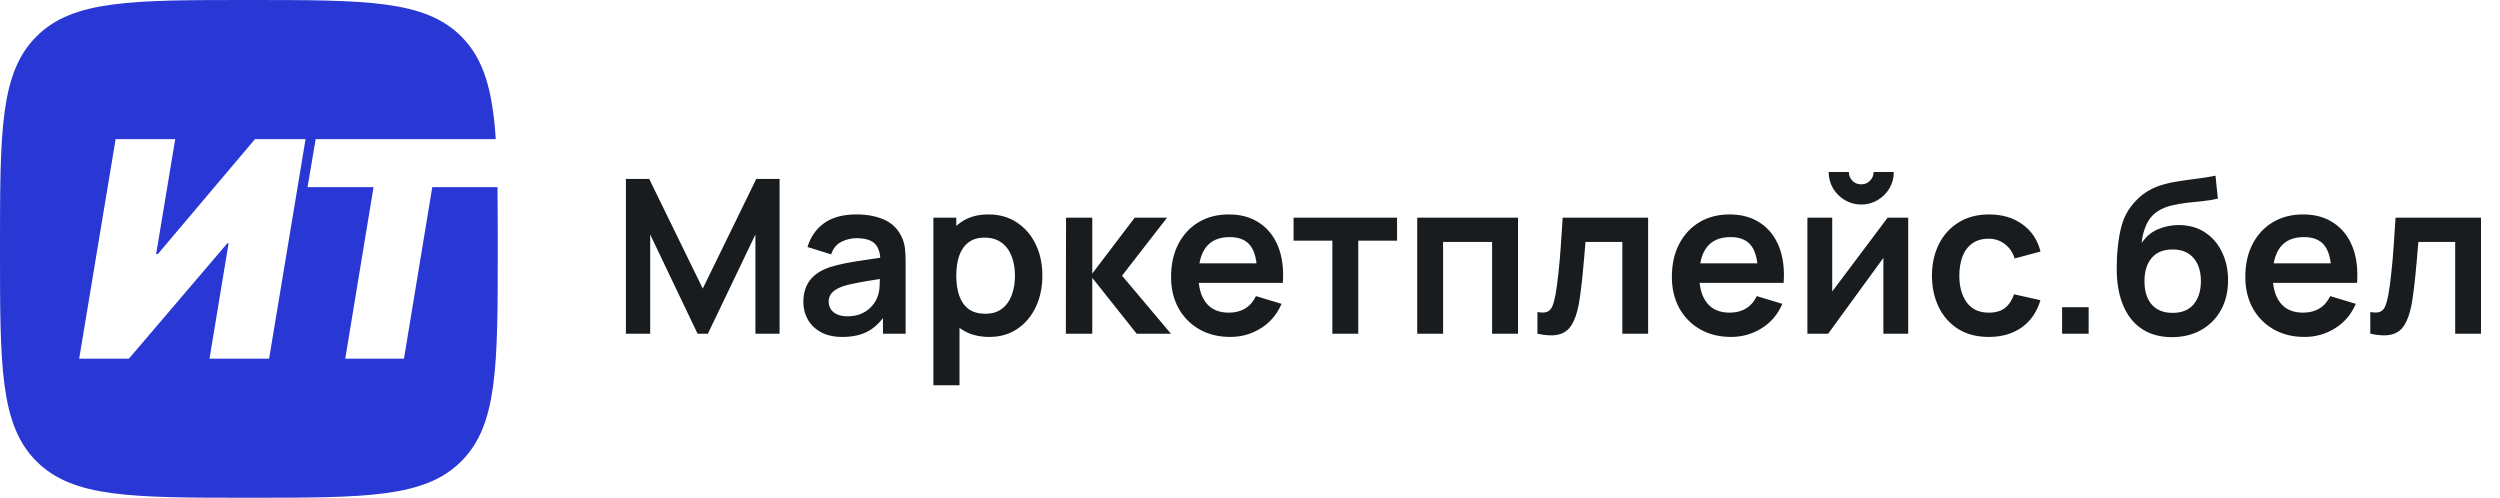
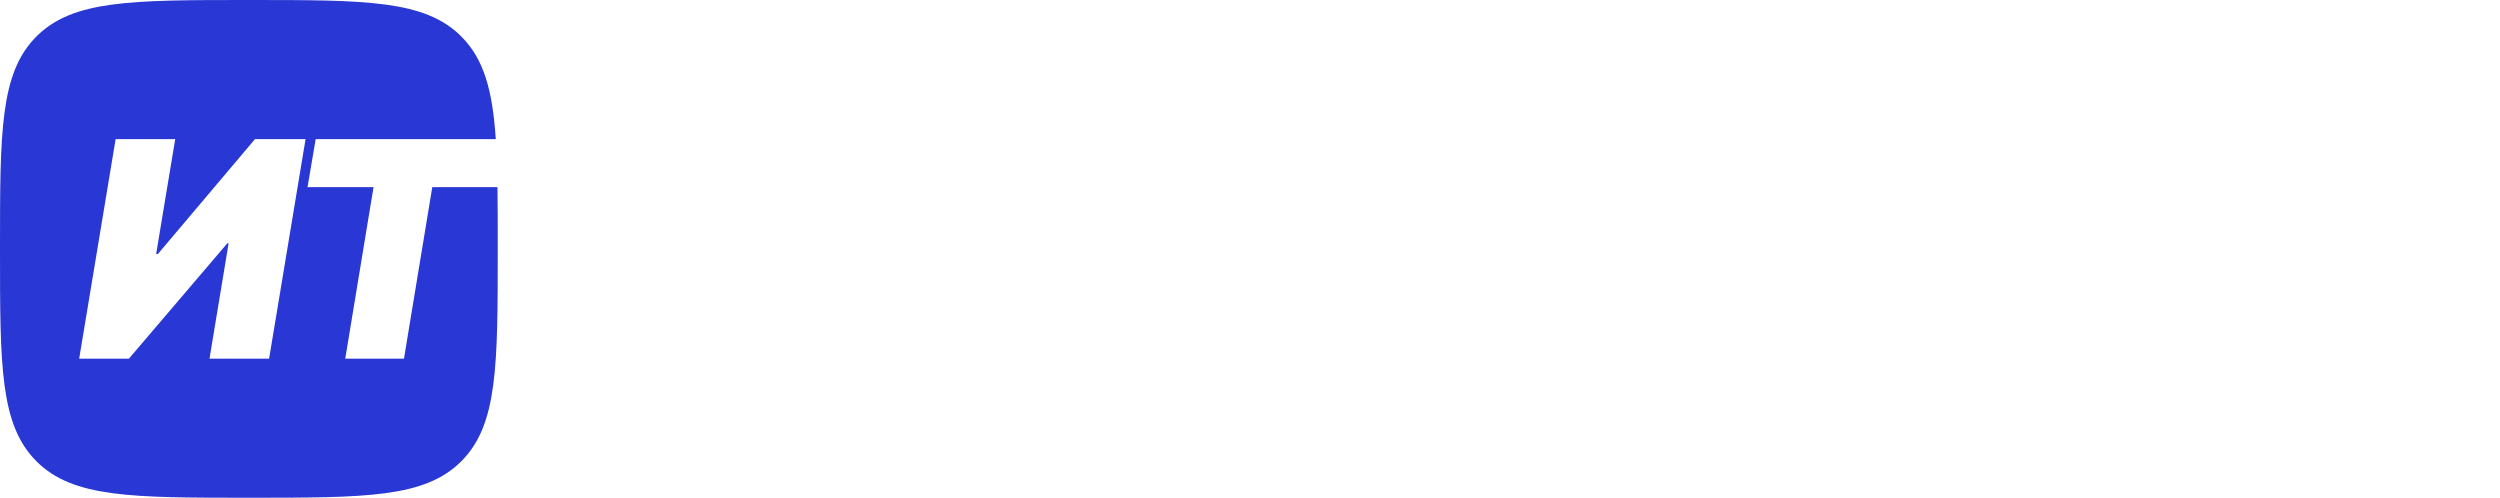
<svg xmlns="http://www.w3.org/2000/svg" width="221" height="44" viewBox="0 0 221 44" fill="none">
  <path fill-rule="evenodd" clip-rule="evenodd" d="M3.222 3.222C0 6.444 0 11.629 0 22C0 32.371 0 37.556 3.222 40.778C6.444 44 11.629 44 22 44C32.371 44 37.556 44 40.778 40.778C44 37.556 44 32.371 44 22C44 19.996 44 18.185 43.977 16.545H38.213L35.712 31.704H30.52L33.021 16.545H27.185L27.905 12.3H43.827C43.541 7.995 42.784 5.228 40.778 3.222C37.556 0 32.371 0 22 0C11.629 0 6.444 0 3.222 3.222ZM15.489 12.3H10.221L7 31.704H11.396L20.094 21.509H20.208L18.521 31.704H23.789L27.011 12.3H22.539L13.954 22.457H13.803L15.489 12.3Z" fill="#2937D5" />
-   <path d="M55.33 29.5V15.82H57.392L62.123 25.51L66.853 15.82H68.915V29.5H66.778V20.732L62.578 29.5H61.666L57.477 20.732V29.5H55.33ZM74.453 29.785C73.712 29.785 73.085 29.646 72.572 29.367C72.059 29.082 71.669 28.705 71.403 28.236C71.144 27.768 71.014 27.252 71.014 26.688C71.014 26.194 71.096 25.751 71.261 25.358C71.426 24.959 71.679 24.617 72.021 24.332C72.363 24.041 72.806 23.803 73.351 23.619C73.763 23.486 74.244 23.366 74.795 23.259C75.352 23.151 75.954 23.053 76.6 22.964C77.252 22.869 77.933 22.768 78.642 22.66L77.825 23.125C77.832 22.416 77.673 21.894 77.35 21.558C77.027 21.222 76.483 21.055 75.716 21.055C75.254 21.055 74.808 21.162 74.377 21.378C73.946 21.593 73.645 21.963 73.474 22.489L71.384 21.834C71.638 20.966 72.119 20.269 72.828 19.744C73.544 19.218 74.507 18.955 75.716 18.955C76.628 18.955 77.43 19.104 78.12 19.401C78.817 19.699 79.333 20.187 79.668 20.864C79.852 21.226 79.963 21.596 80.001 21.976C80.039 22.35 80.058 22.758 80.058 23.201V29.5H78.053V27.277L78.386 27.638C77.924 28.379 77.382 28.924 76.761 29.272C76.147 29.614 75.378 29.785 74.453 29.785ZM74.909 27.961C75.428 27.961 75.872 27.869 76.239 27.686C76.606 27.502 76.898 27.277 77.113 27.011C77.335 26.745 77.483 26.495 77.559 26.261C77.68 25.969 77.746 25.637 77.759 25.263C77.778 24.883 77.787 24.576 77.787 24.341L78.49 24.55C77.8 24.658 77.208 24.753 76.714 24.835C76.22 24.918 75.796 24.997 75.441 25.073C75.086 25.143 74.773 25.222 74.5 25.311C74.234 25.405 74.01 25.516 73.826 25.643C73.642 25.77 73.5 25.915 73.398 26.08C73.303 26.245 73.256 26.438 73.256 26.66C73.256 26.913 73.319 27.138 73.446 27.334C73.573 27.524 73.756 27.676 73.997 27.79C74.244 27.904 74.548 27.961 74.909 27.961ZM87.462 29.785C86.461 29.785 85.622 29.547 84.944 29.073C84.266 28.598 83.757 27.951 83.415 27.134C83.073 26.311 82.902 25.39 82.902 24.37C82.902 23.338 83.073 22.413 83.415 21.596C83.757 20.779 84.257 20.136 84.916 19.668C85.581 19.192 86.401 18.955 87.376 18.955C88.345 18.955 89.184 19.192 89.894 19.668C90.609 20.136 91.163 20.779 91.556 21.596C91.949 22.407 92.145 23.331 92.145 24.37C92.145 25.396 91.952 26.317 91.566 27.134C91.179 27.951 90.635 28.598 89.932 29.073C89.229 29.547 88.405 29.785 87.462 29.785ZM82.512 34.06V19.24H84.536V26.441H84.821V34.06H82.512ZM87.11 27.733C87.706 27.733 88.196 27.584 88.583 27.287C88.969 26.989 89.254 26.587 89.438 26.08C89.628 25.567 89.723 24.997 89.723 24.37C89.723 23.749 89.628 23.186 89.438 22.679C89.248 22.166 88.953 21.761 88.554 21.463C88.155 21.159 87.648 21.007 87.034 21.007C86.451 21.007 85.977 21.149 85.609 21.434C85.242 21.713 84.969 22.106 84.792 22.613C84.621 23.113 84.536 23.699 84.536 24.37C84.536 25.035 84.621 25.621 84.792 26.128C84.969 26.634 85.245 27.03 85.619 27.315C85.999 27.594 86.496 27.733 87.11 27.733ZM94.22 29.5L94.239 19.24H96.557V24.18L100.31 19.24H103.169L99.189 24.37L103.511 29.5H100.481L96.557 24.56V29.5H94.22ZM108.756 29.785C107.718 29.785 106.806 29.56 106.02 29.11C105.235 28.661 104.621 28.037 104.177 27.239C103.74 26.441 103.522 25.523 103.522 24.484C103.522 23.363 103.737 22.391 104.168 21.567C104.598 20.738 105.197 20.095 105.963 19.639C106.73 19.183 107.616 18.955 108.623 18.955C109.687 18.955 110.59 19.205 111.331 19.706C112.078 20.2 112.632 20.899 112.993 21.805C113.354 22.711 113.49 23.778 113.402 25.006H111.131V24.171C111.125 23.056 110.929 22.242 110.542 21.729C110.156 21.216 109.548 20.959 108.718 20.959C107.781 20.959 107.084 21.251 106.628 21.834C106.172 22.41 105.944 23.255 105.944 24.37C105.944 25.409 106.172 26.213 106.628 26.783C107.084 27.353 107.749 27.638 108.623 27.638C109.187 27.638 109.671 27.515 110.077 27.267C110.488 27.014 110.805 26.65 111.027 26.175L113.288 26.859C112.895 27.784 112.287 28.503 111.464 29.015C110.647 29.529 109.744 29.785 108.756 29.785ZM105.222 25.006V23.277H112.281V25.006H105.222ZM117.78 29.5V21.273H114.351V19.24H123.499V21.273H120.07V29.5H117.78ZM125.281 29.5V19.24H134.192V29.5H131.902V21.387H127.57V29.5H125.281ZM135.909 29.5V27.581C136.283 27.651 136.571 27.644 136.774 27.562C136.976 27.473 137.128 27.309 137.23 27.068C137.331 26.827 137.42 26.508 137.496 26.108C137.597 25.545 137.686 24.896 137.762 24.161C137.844 23.426 137.914 22.641 137.971 21.805C138.034 20.969 138.091 20.114 138.142 19.24H145.694V29.5H143.414V21.387H140.156C140.124 21.799 140.086 22.261 140.042 22.774C139.997 23.281 139.95 23.794 139.899 24.313C139.849 24.832 139.792 25.326 139.728 25.795C139.671 26.257 139.611 26.653 139.548 26.983C139.402 27.724 139.193 28.309 138.921 28.74C138.655 29.171 138.281 29.446 137.8 29.567C137.318 29.693 136.688 29.671 135.909 29.5ZM153.028 29.785C151.989 29.785 151.077 29.56 150.292 29.11C149.506 28.661 148.892 28.037 148.449 27.239C148.012 26.441 147.793 25.523 147.793 24.484C147.793 23.363 148.009 22.391 148.439 21.567C148.87 20.738 149.468 20.095 150.235 19.639C151.001 19.183 151.888 18.955 152.895 18.955C153.959 18.955 154.861 19.205 155.602 19.706C156.35 20.2 156.904 20.899 157.265 21.805C157.626 22.711 157.762 23.778 157.673 25.006H155.403V24.171C155.396 23.056 155.2 22.242 154.814 21.729C154.427 21.216 153.819 20.959 152.99 20.959C152.052 20.959 151.356 21.251 150.9 21.834C150.444 22.41 150.216 23.255 150.216 24.37C150.216 25.409 150.444 26.213 150.9 26.783C151.356 27.353 152.021 27.638 152.895 27.638C153.458 27.638 153.943 27.515 154.348 27.267C154.76 27.014 155.077 26.65 155.298 26.175L157.559 26.859C157.167 27.784 156.559 28.503 155.735 29.015C154.918 29.529 154.016 29.785 153.028 29.785ZM149.494 25.006V23.277H156.552V25.006H149.494ZM164.533 18.081C164.008 18.081 163.526 17.951 163.089 17.692C162.652 17.432 162.304 17.087 162.044 16.656C161.785 16.219 161.655 15.735 161.655 15.203H163.441C163.441 15.507 163.545 15.766 163.754 15.982C163.97 16.191 164.229 16.295 164.533 16.295C164.837 16.295 165.094 16.191 165.303 15.982C165.518 15.766 165.626 15.507 165.626 15.203H167.412C167.412 15.735 167.282 16.219 167.022 16.656C166.763 17.087 166.414 17.432 165.977 17.692C165.54 17.951 165.059 18.081 164.533 18.081ZM168.685 19.24V29.5H166.49V22.802L161.607 29.5H159.774V19.24H161.968V25.767L166.87 19.24H168.685ZM175.808 29.785C174.75 29.785 173.848 29.551 173.1 29.082C172.353 28.607 171.78 27.961 171.381 27.144C170.988 26.327 170.789 25.402 170.782 24.37C170.789 23.319 170.995 22.388 171.4 21.577C171.812 20.76 172.394 20.12 173.148 19.658C173.902 19.189 174.798 18.955 175.836 18.955C177.002 18.955 177.987 19.25 178.791 19.838C179.602 20.421 180.13 21.219 180.377 22.233L178.097 22.85C177.92 22.299 177.626 21.872 177.214 21.567C176.802 21.257 176.334 21.102 175.808 21.102C175.213 21.102 174.722 21.244 174.335 21.529C173.949 21.808 173.664 22.195 173.48 22.689C173.297 23.183 173.205 23.743 173.205 24.37C173.205 25.345 173.423 26.134 173.86 26.735C174.297 27.337 174.947 27.638 175.808 27.638C176.416 27.638 176.894 27.499 177.242 27.22C177.597 26.941 177.863 26.539 178.04 26.014L180.377 26.536C180.061 27.581 179.507 28.385 178.715 28.949C177.923 29.506 176.954 29.785 175.808 29.785ZM182.29 29.5V27.154H184.637V29.5H182.29ZM191.946 29.804C190.971 29.791 190.141 29.573 189.457 29.148C188.773 28.724 188.238 28.126 187.852 27.353C187.465 26.58 187.231 25.668 187.149 24.617C187.111 24.079 187.107 23.477 187.139 22.812C187.171 22.147 187.24 21.498 187.348 20.864C187.456 20.231 187.605 19.693 187.795 19.25C187.991 18.806 188.247 18.398 188.564 18.024C188.881 17.644 189.223 17.327 189.59 17.074C190.008 16.783 190.461 16.558 190.949 16.399C191.443 16.241 191.959 16.121 192.497 16.038C193.035 15.95 193.59 15.871 194.16 15.801C194.73 15.731 195.293 15.643 195.851 15.535L196.06 17.558C195.705 17.647 195.293 17.717 194.825 17.767C194.362 17.812 193.881 17.863 193.381 17.919C192.887 17.977 192.415 18.059 191.965 18.166C191.515 18.274 191.126 18.433 190.797 18.642C190.341 18.92 189.992 19.319 189.752 19.838C189.511 20.358 189.368 20.906 189.324 21.482C189.717 20.899 190.204 20.491 190.787 20.256C191.376 20.016 191.971 19.895 192.573 19.895C193.485 19.895 194.267 20.111 194.92 20.541C195.578 20.972 196.082 21.558 196.43 22.299C196.785 23.034 196.962 23.854 196.962 24.759C196.962 25.773 196.75 26.66 196.326 27.419C195.901 28.18 195.312 28.768 194.559 29.186C193.805 29.605 192.934 29.81 191.946 29.804ZM192.06 27.657C192.883 27.657 193.504 27.404 193.922 26.897C194.346 26.384 194.559 25.703 194.559 24.855C194.559 23.987 194.34 23.303 193.903 22.802C193.472 22.302 192.858 22.052 192.06 22.052C191.249 22.052 190.632 22.302 190.208 22.802C189.783 23.303 189.571 23.987 189.571 24.855C189.571 25.741 189.786 26.431 190.217 26.925C190.648 27.413 191.262 27.657 192.06 27.657ZM203.719 29.785C202.68 29.785 201.768 29.56 200.983 29.11C200.198 28.661 199.583 28.037 199.14 27.239C198.703 26.441 198.485 25.523 198.485 24.484C198.485 23.363 198.7 22.391 199.131 21.567C199.561 20.738 200.16 20.095 200.926 19.639C201.692 19.183 202.579 18.955 203.586 18.955C204.65 18.955 205.553 19.205 206.294 19.706C207.041 20.2 207.595 20.899 207.956 21.805C208.317 22.711 208.453 23.778 208.365 25.006H206.094V24.171C206.088 23.056 205.891 22.242 205.505 21.729C205.119 21.216 204.511 20.959 203.681 20.959C202.744 20.959 202.047 21.251 201.591 21.834C201.135 22.41 200.907 23.255 200.907 24.37C200.907 25.409 201.135 26.213 201.591 26.783C202.047 27.353 202.712 27.638 203.586 27.638C204.15 27.638 204.634 27.515 205.04 27.267C205.451 27.014 205.768 26.65 205.99 26.175L208.251 26.859C207.858 27.784 207.25 28.503 206.427 29.015C205.61 29.529 204.707 29.785 203.719 29.785ZM200.185 25.006V23.277H207.244V25.006H200.185ZM209.534 29.5V27.581C209.908 27.651 210.196 27.644 210.399 27.562C210.601 27.473 210.753 27.309 210.855 27.068C210.956 26.827 211.045 26.508 211.121 26.108C211.222 25.545 211.311 24.896 211.387 24.161C211.469 23.426 211.539 22.641 211.596 21.805C211.659 20.969 211.716 20.114 211.767 19.24H219.319V29.5H217.039V21.387H213.781C213.749 21.799 213.711 22.261 213.667 22.774C213.622 23.281 213.575 23.794 213.524 24.313C213.474 24.832 213.417 25.326 213.353 25.795C213.296 26.257 213.236 26.653 213.173 26.983C213.027 27.724 212.818 28.309 212.546 28.74C212.28 29.171 211.906 29.446 211.425 29.567C210.943 29.693 210.313 29.671 209.534 29.5Z" fill="#191C1F" />
</svg>